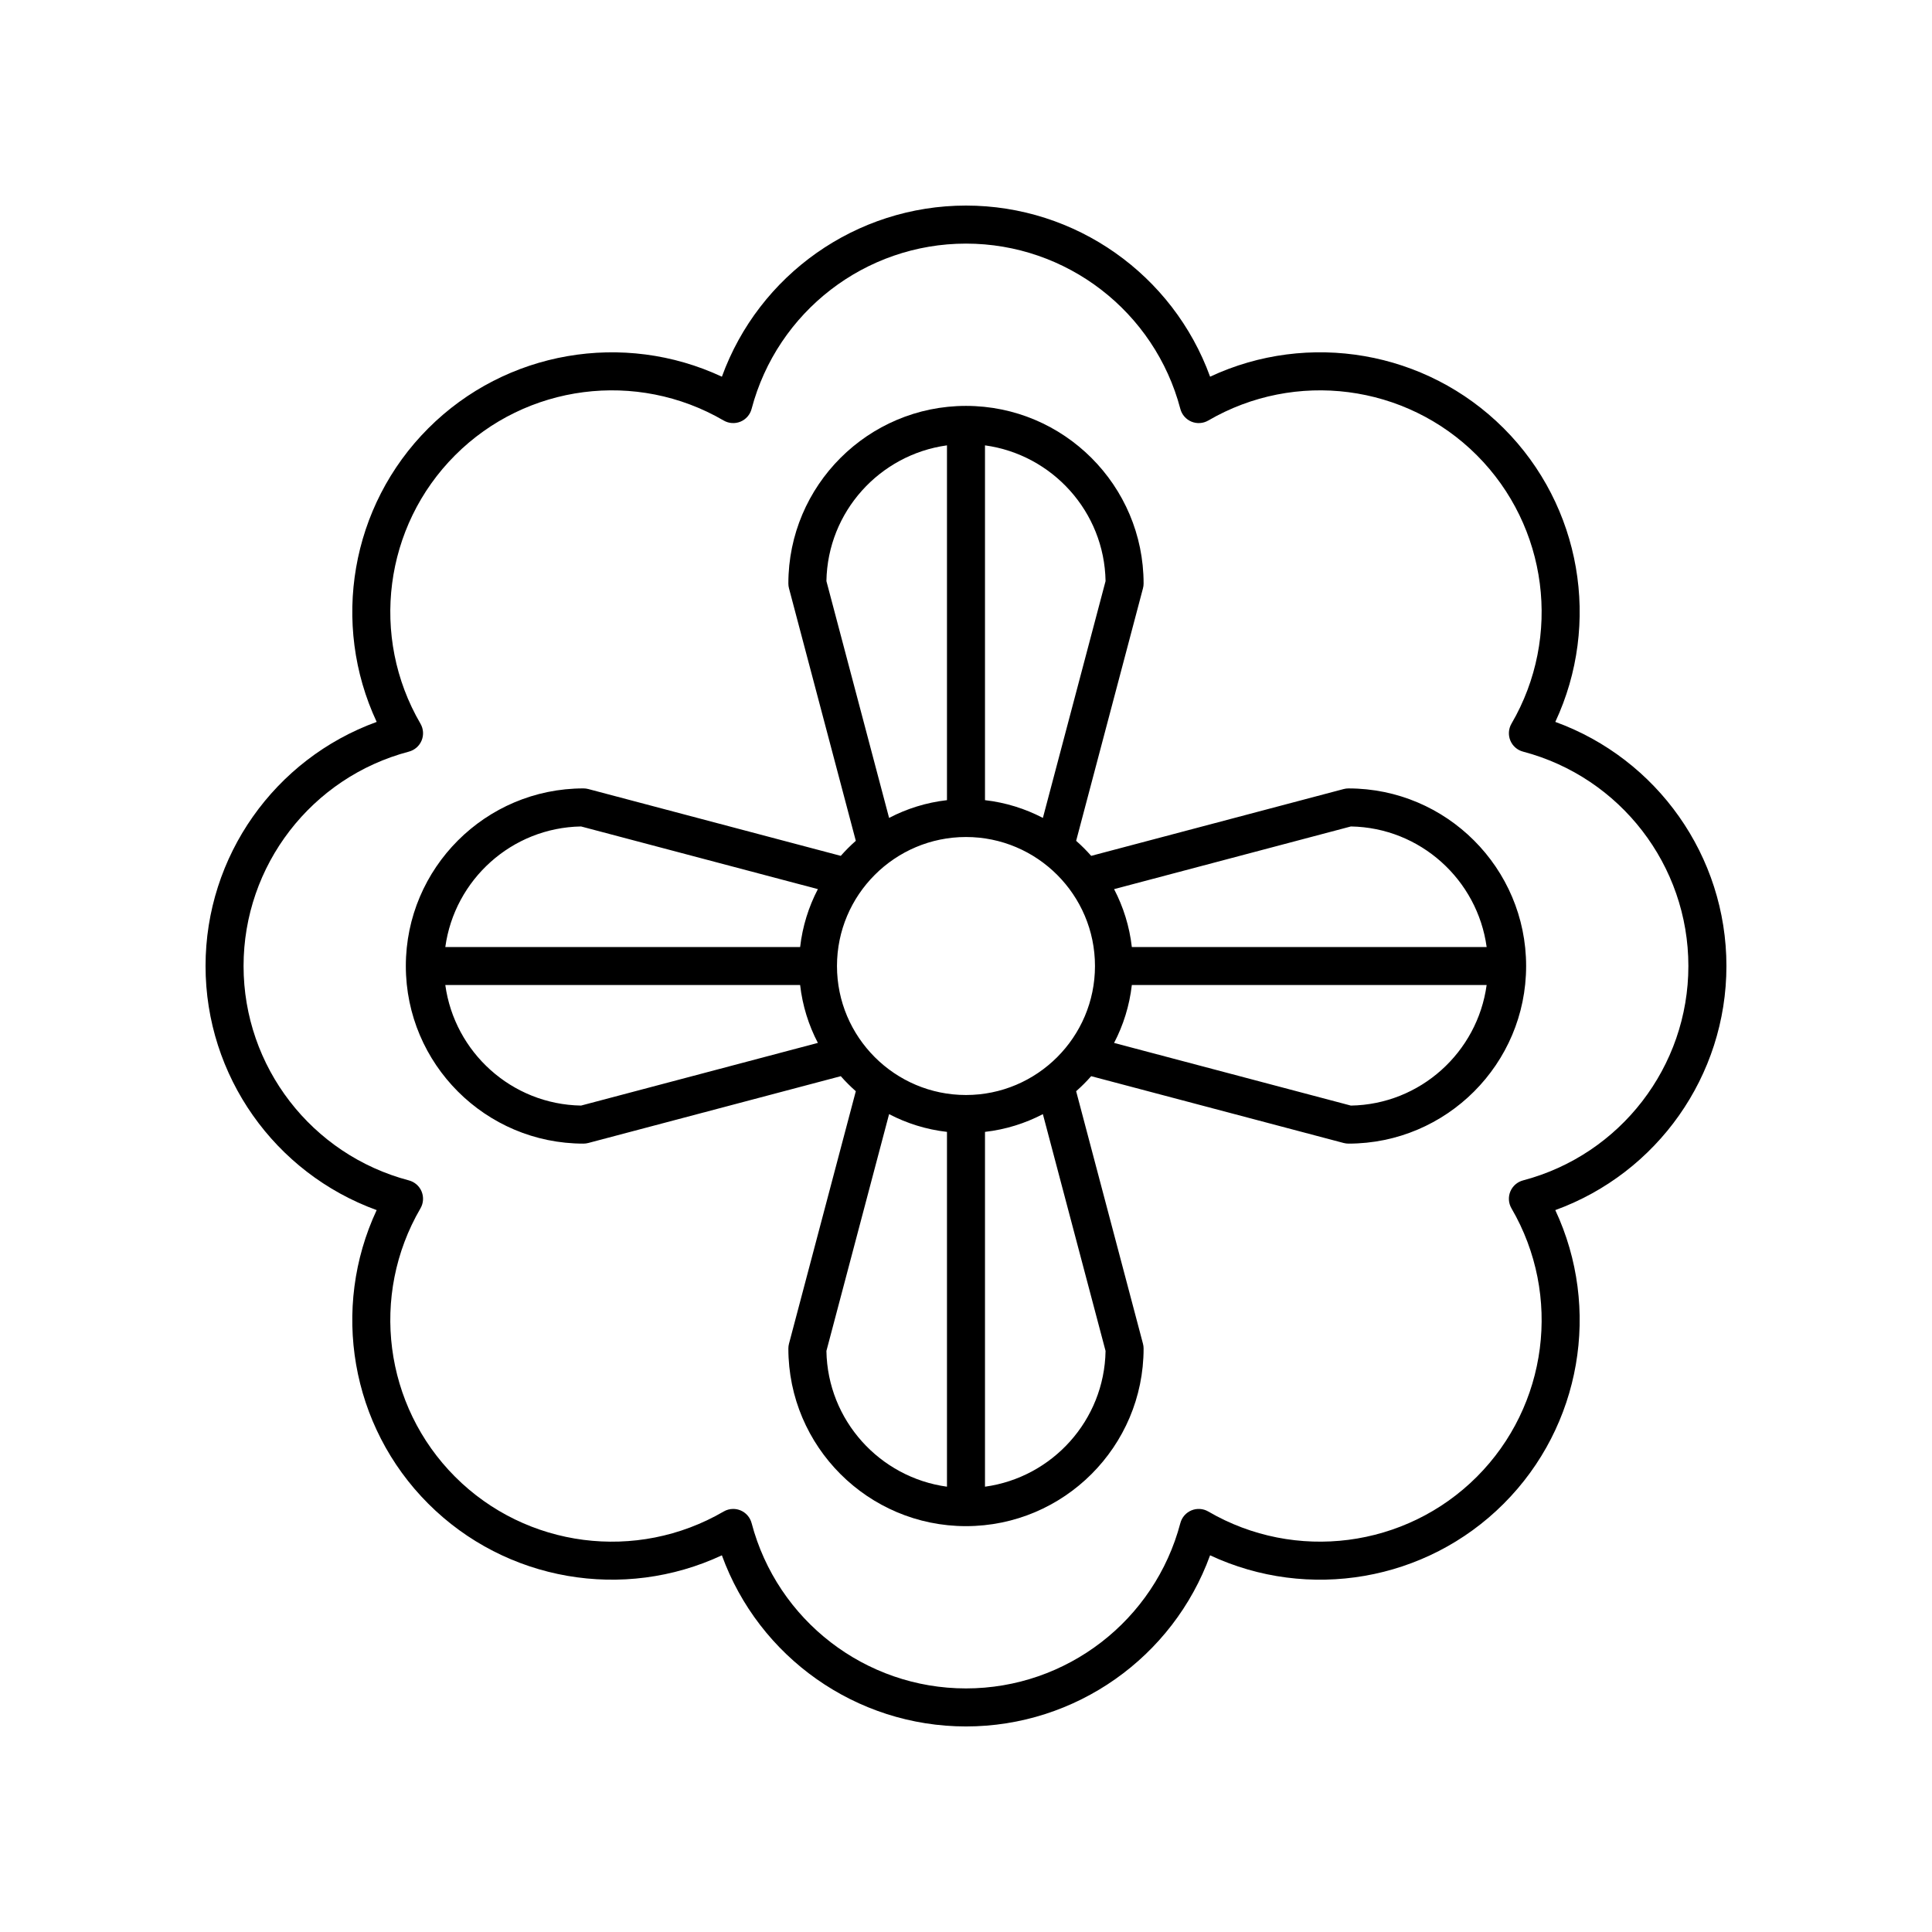
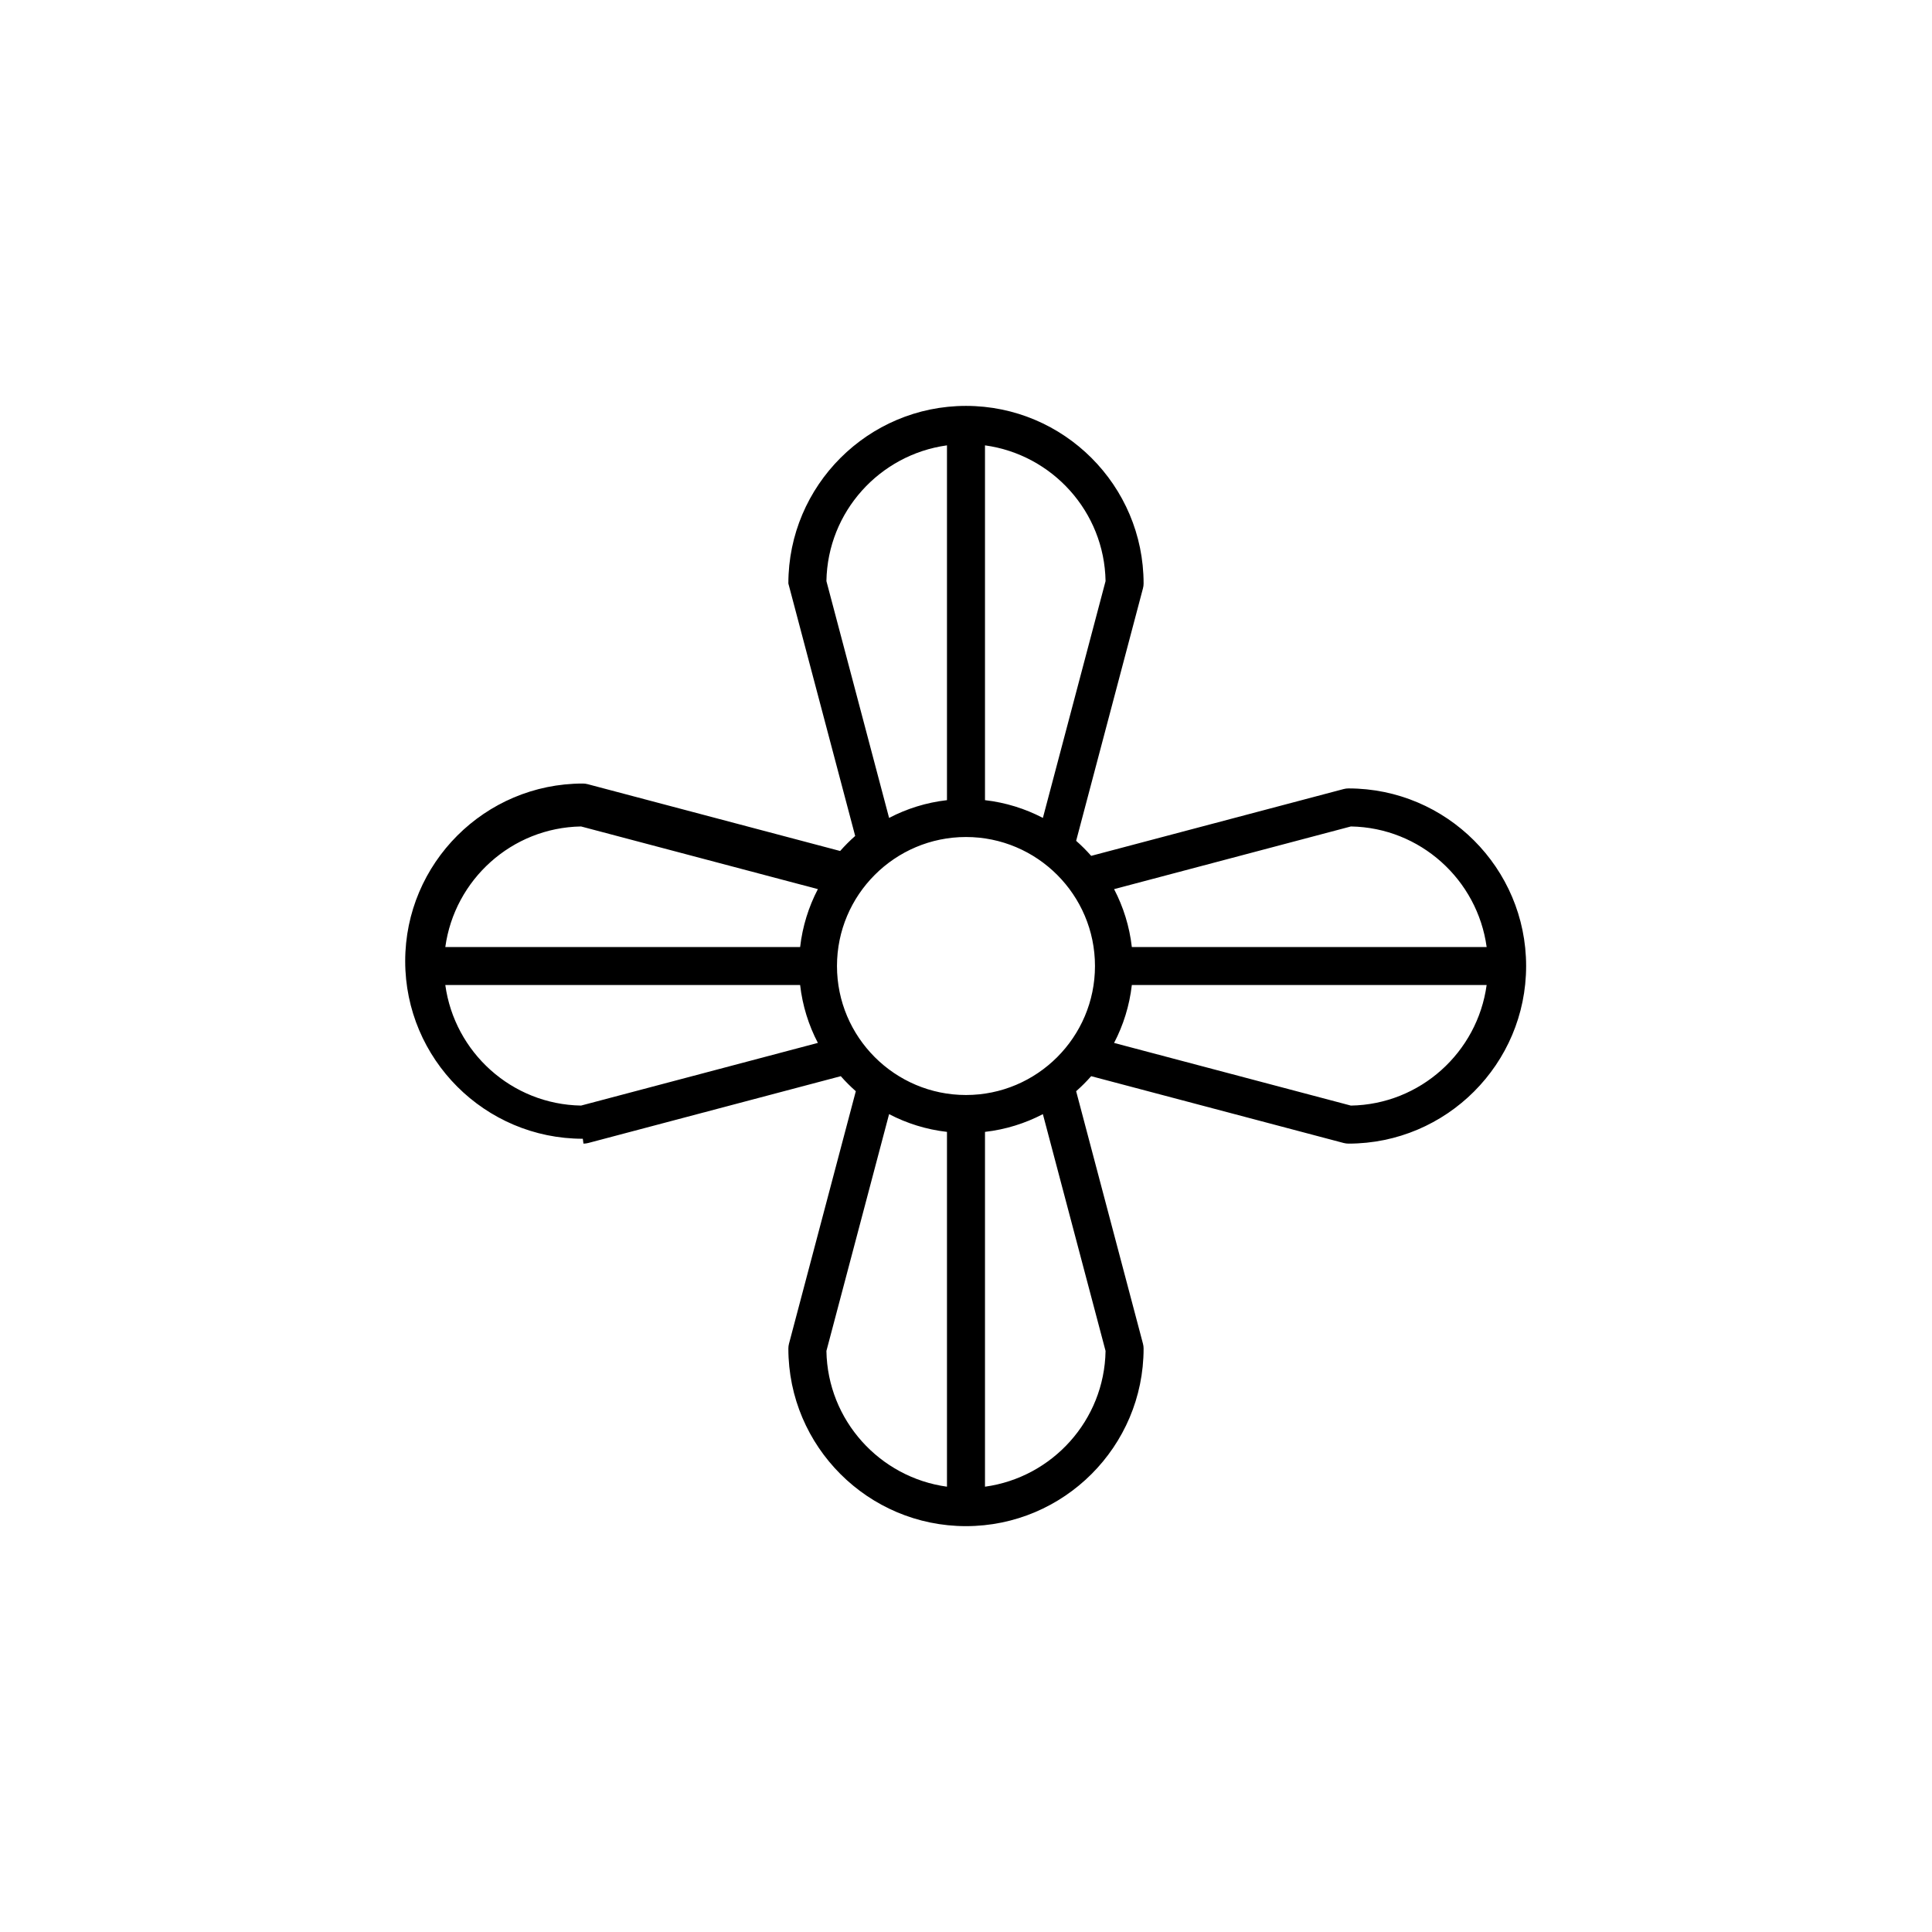
<svg xmlns="http://www.w3.org/2000/svg" fill="#000000" width="800px" height="800px" version="1.1" viewBox="144 144 512 512">
  <g>
-     <path d="m298.62 447.07c0.434 0 0.867-0.055 1.289-0.168l66.906-17.703c1.242 1.41 2.57 2.738 3.984 3.984l-17.707 66.906c-0.113 0.422-0.168 0.855-0.168 1.289 0 25.953 21.117 47.066 47.07 47.066s47.07-21.113 47.07-47.066c0-0.434-0.055-0.867-0.168-1.289l-17.707-66.906c1.41-1.242 2.738-2.57 3.984-3.984l66.906 17.703c0.422 0.109 0.855 0.168 1.289 0.168 25.953 0 47.07-21.113 47.07-47.066s-21.117-47.066-47.07-47.066c-0.434 0-0.867 0.055-1.289 0.168l-66.906 17.703c-1.242-1.41-2.57-2.738-3.984-3.984l17.707-66.906c0.113-0.422 0.168-0.855 0.168-1.289 0-25.953-21.117-47.066-47.07-47.066s-47.07 21.113-47.07 47.066c0 0.434 0.055 0.867 0.168 1.289l17.707 66.906c-1.41 1.242-2.738 2.57-3.984 3.984l-66.906-17.707c-0.422-0.109-0.855-0.168-1.289-0.168-25.953 0-47.07 21.113-47.07 47.066 0.004 25.957 21.117 47.07 47.07 47.07zm-0.633-10.082c-18.402-0.309-33.531-14.137-35.977-31.949h94.031c0.625 5.481 2.258 10.652 4.703 15.34zm102.01-71.172c18.848 0 34.184 15.336 34.184 34.188 0 18.848-15.336 34.184-34.184 34.184-18.852 0-34.188-15.336-34.188-34.184 0-18.852 15.336-34.188 34.188-34.188zm-36.988 136.2 16.609-62.758c4.688 2.445 9.859 4.078 15.34 4.703v94.027c-17.812-2.441-31.641-17.574-31.949-35.973zm73.977 0c-0.312 18.398-14.137 33.531-31.953 35.973v-94.027c5.481-0.625 10.648-2.258 15.34-4.703zm65.016-65.023-62.758-16.605c2.445-4.691 4.078-9.863 4.703-15.344h94.027c-2.438 17.812-17.57 31.641-35.973 31.949zm0-73.973c18.402 0.312 33.535 14.137 35.977 31.949h-94.031c-0.625-5.481-2.258-10.652-4.703-15.34zm-65.016-65.023-16.609 62.758c-4.691-2.445-9.863-4.078-15.344-4.703v-94.027c17.816 2.445 31.641 17.574 31.953 35.973zm-73.977 0c0.309-18.398 14.137-33.527 31.949-35.973v94.027c-5.481 0.625-10.648 2.258-15.34 4.703zm-65.02 65.023 62.758 16.605c-2.445 4.691-4.078 9.863-4.703 15.344h-94.031c2.445-17.812 17.574-31.637 35.977-31.949z" />
-     <path d="m243.82 464.69c-12.156 26.012-6.918 57.215 13.676 77.809 20.59 20.586 51.781 25.828 77.809 13.676 9.801 26.992 35.566 45.352 64.691 45.352 29.121 0 54.887-18.359 64.688-45.352 26.016 12.156 57.227 6.918 77.809-13.676 20.594-20.594 25.836-51.797 13.676-77.809 26.992-9.801 45.352-35.566 45.352-64.688s-18.355-54.891-45.348-64.691c12.156-26.012 6.918-57.215-13.676-77.809-20.594-20.59-51.789-25.836-77.809-13.676-9.805-26.992-35.57-45.348-64.691-45.348s-54.887 18.359-64.688 45.352c-26.012-12.156-57.227-6.914-77.809 13.676-20.594 20.594-25.836 51.797-13.676 77.809-26.996 9.797-45.352 35.562-45.352 64.688 0 29.121 18.355 54.887 45.348 64.688zm8.539-121.5c1.52-0.402 2.769-1.488 3.371-2.941 0.602-1.453 0.492-3.106-0.301-4.465-13.438-23.047-9.652-52.309 9.191-71.152 18.84-18.84 48.098-22.629 71.156-9.191 1.352 0.789 3.008 0.898 4.461 0.301 1.453-0.602 2.543-1.852 2.941-3.371 6.805-25.797 30.164-43.812 56.816-43.812s50.012 18.016 56.812 43.812c0.398 1.52 1.492 2.766 2.941 3.371 1.457 0.598 3.109 0.488 4.461-0.301 23.059-13.43 52.316-9.652 71.156 9.191 18.844 18.848 22.629 48.105 9.191 71.152-0.793 1.359-0.898 3.012-0.301 4.465 0.602 1.453 1.852 2.543 3.371 2.941 25.797 6.805 43.812 30.164 43.812 56.816 0 26.648-18.016 50.012-43.812 56.812-1.52 0.402-2.769 1.488-3.371 2.941-0.602 1.453-0.492 3.106 0.301 4.465 13.438 23.047 9.652 52.309-9.191 71.152-18.84 18.836-48.102 22.621-71.156 9.191-1.352-0.793-3.008-0.902-4.461-0.301-1.453 0.602-2.543 1.852-2.941 3.371-6.801 25.797-30.168 43.812-56.812 43.812-26.648 0-50.012-18.016-56.812-43.812-0.398-1.52-1.492-2.766-2.941-3.371-0.621-0.254-1.273-0.383-1.93-0.383-0.879 0-1.758 0.23-2.535 0.684-23.066 13.434-52.316 9.652-71.156-9.191-18.844-18.848-22.629-48.105-9.191-71.152 0.793-1.359 0.898-3.012 0.301-4.465-0.602-1.453-1.852-2.543-3.371-2.941-25.797-6.801-43.812-30.164-43.812-56.812 0-26.652 18.016-50.012 43.812-56.816z" />
+     <path d="m298.62 447.07c0.434 0 0.867-0.055 1.289-0.168l66.906-17.703c1.242 1.41 2.57 2.738 3.984 3.984l-17.707 66.906c-0.113 0.422-0.168 0.855-0.168 1.289 0 25.953 21.117 47.066 47.07 47.066s47.07-21.113 47.07-47.066c0-0.434-0.055-0.867-0.168-1.289l-17.707-66.906c1.41-1.242 2.738-2.57 3.984-3.984l66.906 17.703c0.422 0.109 0.855 0.168 1.289 0.168 25.953 0 47.07-21.113 47.07-47.066s-21.117-47.066-47.07-47.066c-0.434 0-0.867 0.055-1.289 0.168l-66.906 17.703c-1.242-1.41-2.57-2.738-3.984-3.984l17.707-66.906c0.113-0.422 0.168-0.855 0.168-1.289 0-25.953-21.117-47.066-47.07-47.066s-47.07 21.113-47.07 47.066l17.707 66.906c-1.41 1.242-2.738 2.57-3.984 3.984l-66.906-17.707c-0.422-0.109-0.855-0.168-1.289-0.168-25.953 0-47.07 21.113-47.07 47.066 0.004 25.957 21.117 47.07 47.07 47.07zm-0.633-10.082c-18.402-0.309-33.531-14.137-35.977-31.949h94.031c0.625 5.481 2.258 10.652 4.703 15.34zm102.01-71.172c18.848 0 34.184 15.336 34.184 34.188 0 18.848-15.336 34.184-34.184 34.184-18.852 0-34.188-15.336-34.188-34.184 0-18.852 15.336-34.188 34.188-34.188zm-36.988 136.2 16.609-62.758c4.688 2.445 9.859 4.078 15.34 4.703v94.027c-17.812-2.441-31.641-17.574-31.949-35.973zm73.977 0c-0.312 18.398-14.137 33.531-31.953 35.973v-94.027c5.481-0.625 10.648-2.258 15.34-4.703zm65.016-65.023-62.758-16.605c2.445-4.691 4.078-9.863 4.703-15.344h94.027c-2.438 17.812-17.57 31.641-35.973 31.949zm0-73.973c18.402 0.312 33.535 14.137 35.977 31.949h-94.031c-0.625-5.481-2.258-10.652-4.703-15.34zm-65.016-65.023-16.609 62.758c-4.691-2.445-9.863-4.078-15.344-4.703v-94.027c17.816 2.445 31.641 17.574 31.953 35.973zm-73.977 0c0.309-18.398 14.137-33.527 31.949-35.973v94.027c-5.481 0.625-10.648 2.258-15.34 4.703zm-65.02 65.023 62.758 16.605c-2.445 4.691-4.078 9.863-4.703 15.344h-94.031c2.445-17.812 17.574-31.637 35.977-31.949z" />
  </g>
</svg>